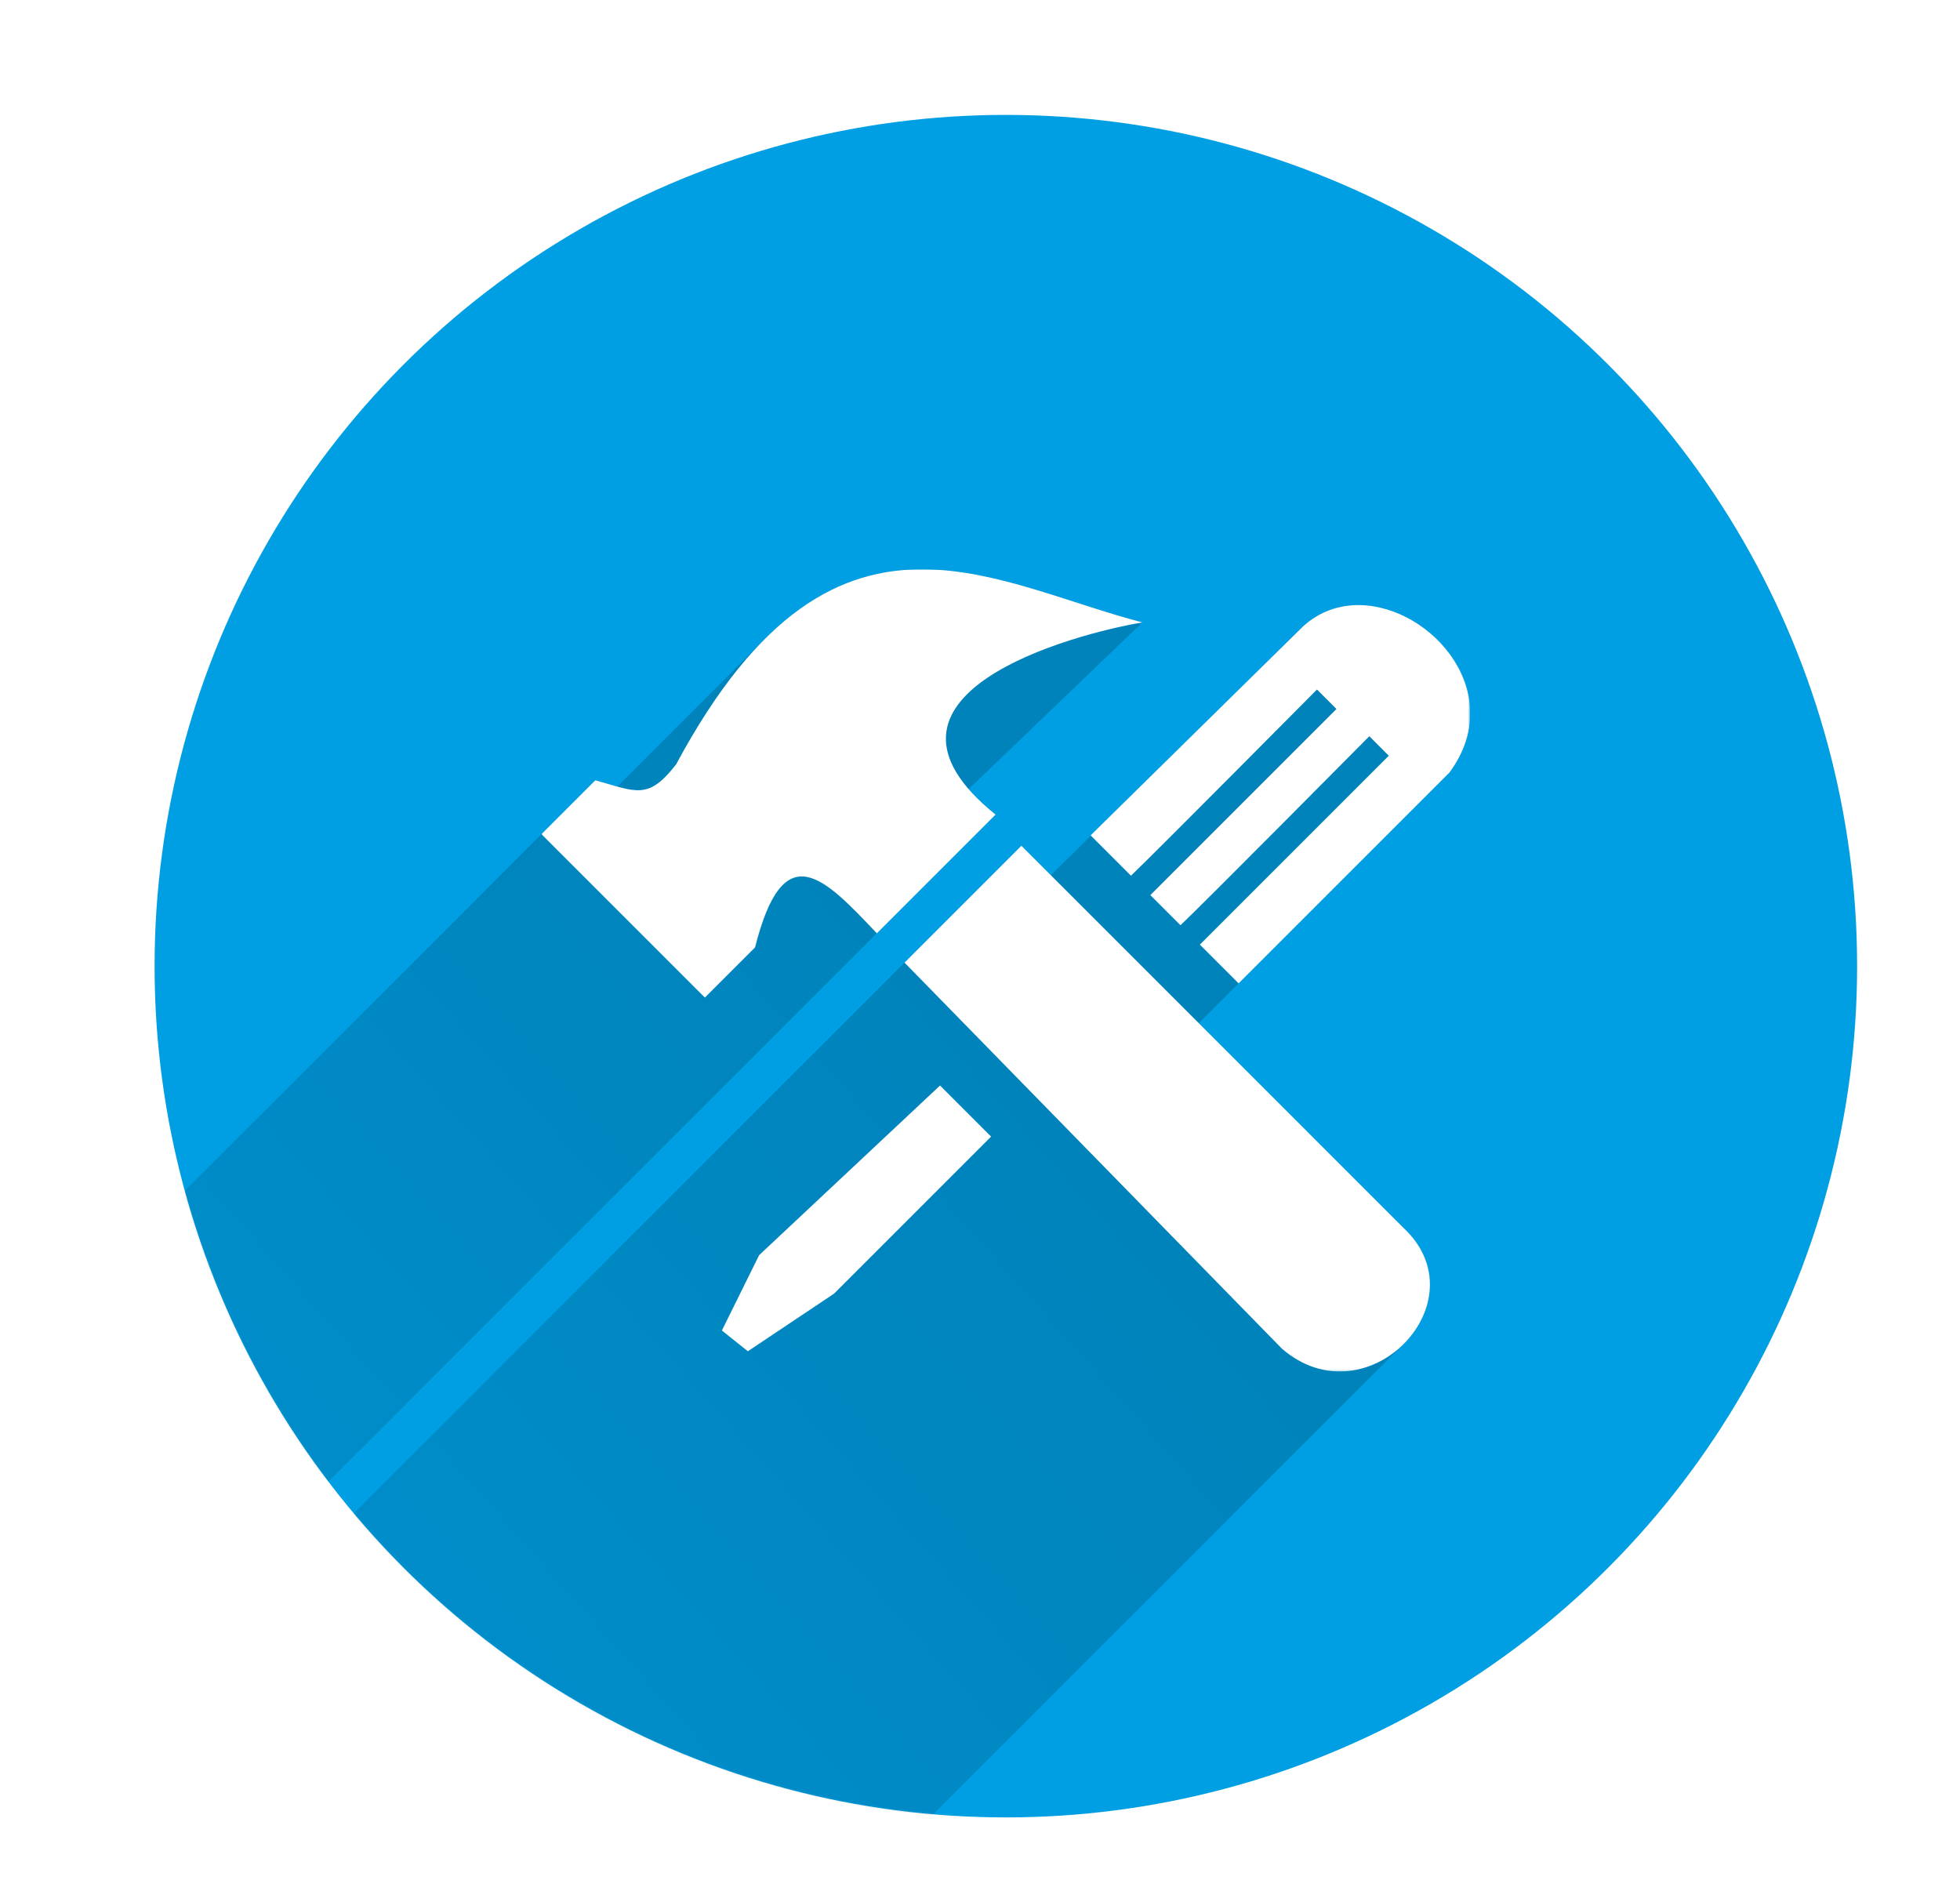
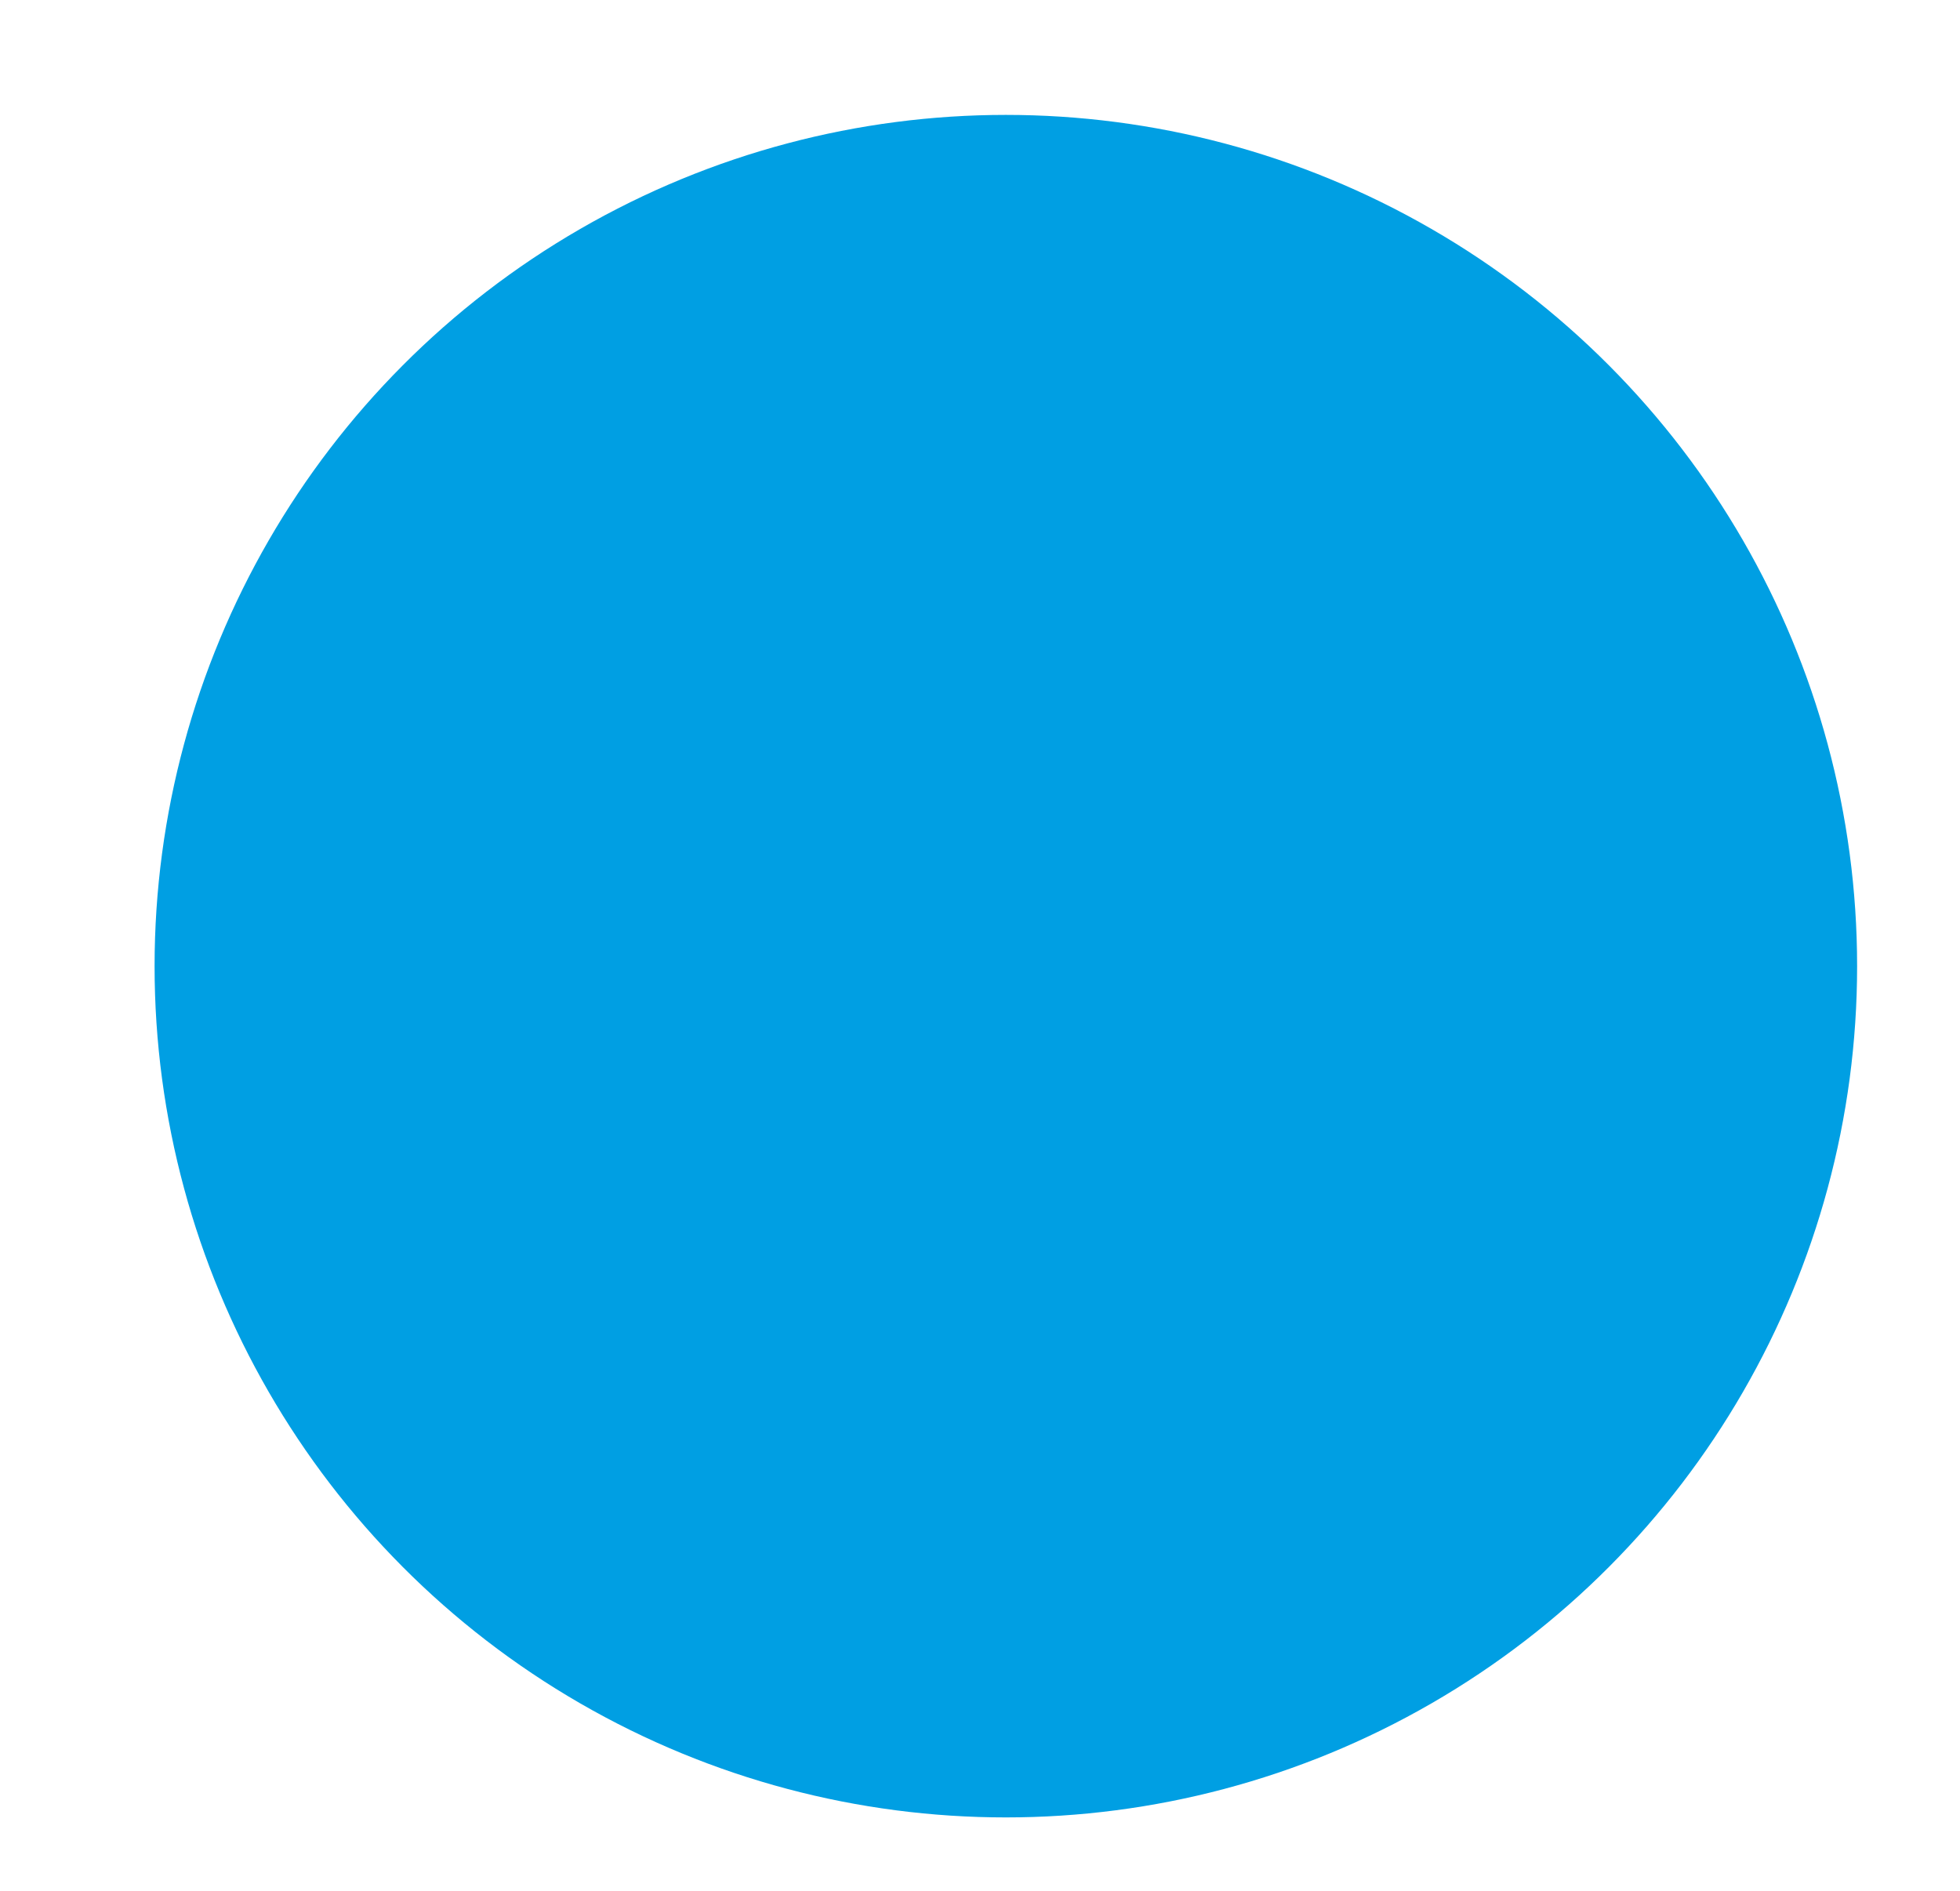
<svg xmlns="http://www.w3.org/2000/svg" version="1.1" id="Ebene_1" x="0px" y="0px" viewBox="0 0 920.25 888.75" style="enable-background:new 0 0 920.25 888.75;" xml:space="preserve" width="400" height="386">
  <style type="text/css">
	.st0{fill:#009FE3;}
	.st1{fill:#FFFFFF;filter:url(#Adobe_OpacityMaskFilter);}
	.st2{opacity:0.42;mask:url(#a_1_);fill-rule:evenodd;clip-rule:evenodd;fill:url(#SVGID_1_);enable-background:new    ;}
	.st3{fill:#FFFFFF;filter:url(#Adobe_OpacityMaskFilter_1_);}
	.st4{mask:url(#b_1_);fill-rule:evenodd;clip-rule:evenodd;fill:#FFFFFF;}
</style>
  <circle shape-rendering="auto" image-rendering="auto" color-rendering="auto" class="st0" cx="472.27" cy="453.99" r="400" />
  <defs>
    <filter id="Adobe_OpacityMaskFilter" filterUnits="userSpaceOnUse" x="81.71" y="267.5" width="608.76" height="585.76">
      <feColorMatrix type="matrix" values="1 0 0 0 0  0 1 0 0 0  0 0 1 0 0  0 0 0 1 0" />
    </filter>
  </defs>
  <mask maskUnits="userSpaceOnUse" x="81.71" y="267.5" width="608.76" height="585.76" id="a_1_">
-     <circle shape-rendering="auto" image-rendering="auto" color-rendering="auto" class="st1" cx="472.27" cy="453.99" r="400" />
-   </mask>
+     </mask>
  <linearGradient id="SVGID_1_" gradientUnits="userSpaceOnUse" x1="470.5" y1="396.688" x2="15.412" y2="-6.702" gradientTransform="matrix(1 0 0 -1 0 907.256)">
    <stop offset="0" style="stop-color:#000000" />
    <stop offset="1" style="stop-color:#000000;stop-opacity:0.42" />
  </linearGradient>
-   <path class="st2" d="M433.74,267.5c-25.51-0.19-51.03,8.25-76.54,34.6l-67.52,67.51c-2.99-0.83-6.35-1.86-10.33-2.96L81.71,564.28  c5.85,52.51,38.88,94.14,66.07,138.11C256.34,593.8,364.14,485.98,467.44,382.75c-5.14-4.14-9.31-8.12-12.64-11.96l81.67-78.34  C502.22,283.55,467.98,267.76,433.74,267.5L433.74,267.5z M638.7,284.33c-9.51-0.17-18.89,2.82-26.74,9.98L493.41,411.26  l-13.85-13.85c-103.53,103.53-210.9,210.91-318.38,318.38c68.38,88.47,162.67,130.3,276.23,137.46l220.34-220.34  c15.31-14.01,20.72-38.01,1.17-56.12l-95.98-96l117.74-117.74C708.11,326.08,672.64,284.96,638.7,284.33L638.7,284.33z" />
  <defs>
    <filter id="Adobe_OpacityMaskFilter_1_" filterUnits="userSpaceOnUse" x="254.05" y="267.5" width="436.43" height="376.95">
      <feColorMatrix type="matrix" values="1 0 0 0 0  0 1 0 0 0  0 0 1 0 0  0 0 0 1 0" />
    </filter>
  </defs>
  <mask maskUnits="userSpaceOnUse" x="254.05" y="267.5" width="436.43" height="376.95" id="b_1_">
-     <circle shape-rendering="auto" image-rendering="auto" color-rendering="auto" class="st3" cx="472.27" cy="453.99" r="400" />
-   </mask>
-   <path class="st4" d="M433.75,267.5c-38.81-0.29-77.61,19.38-116.42,91.67c-13.19,16.97-18.65,12.83-37.96,7.48l-25.31,25.31  l76.79,76.79l23.58-23.58c13.42-53.2,32.29-32.91,57.23-6.61l55.79-55.79c-69.92-56.27,36.34-84.86,69.02-90.3  C502.23,283.55,467.99,267.76,433.75,267.5L433.75,267.5z M638.71,284.33c-9.51-0.17-18.89,2.82-26.75,9.98l-99.85,98.22  l18.96,18.96c12.46-11.91,87.4-87.49,87.4-87.49l9.15,9.15l-87.45,87.45l14.16,14.16c9.45-8.82,88.74-88.81,88.74-88.81l9.15,9.15  l-88.78,88.78l18.21,18.2l99.04-99.03C708.13,326.07,672.65,284.95,638.71,284.33L638.71,284.33z M479.58,397.42l-54.91,54.91  L602,633.73c39.9,34.44,94.51-22.15,56.94-56.94L479.58,397.42L479.58,397.42z M441.34,510.08l-85.01,79.72l-17.49,35.39l12.2,9.76  l40.47-27.05l73.82-73.82L441.34,510.08L441.34,510.08z" />
+     </mask>
</svg>